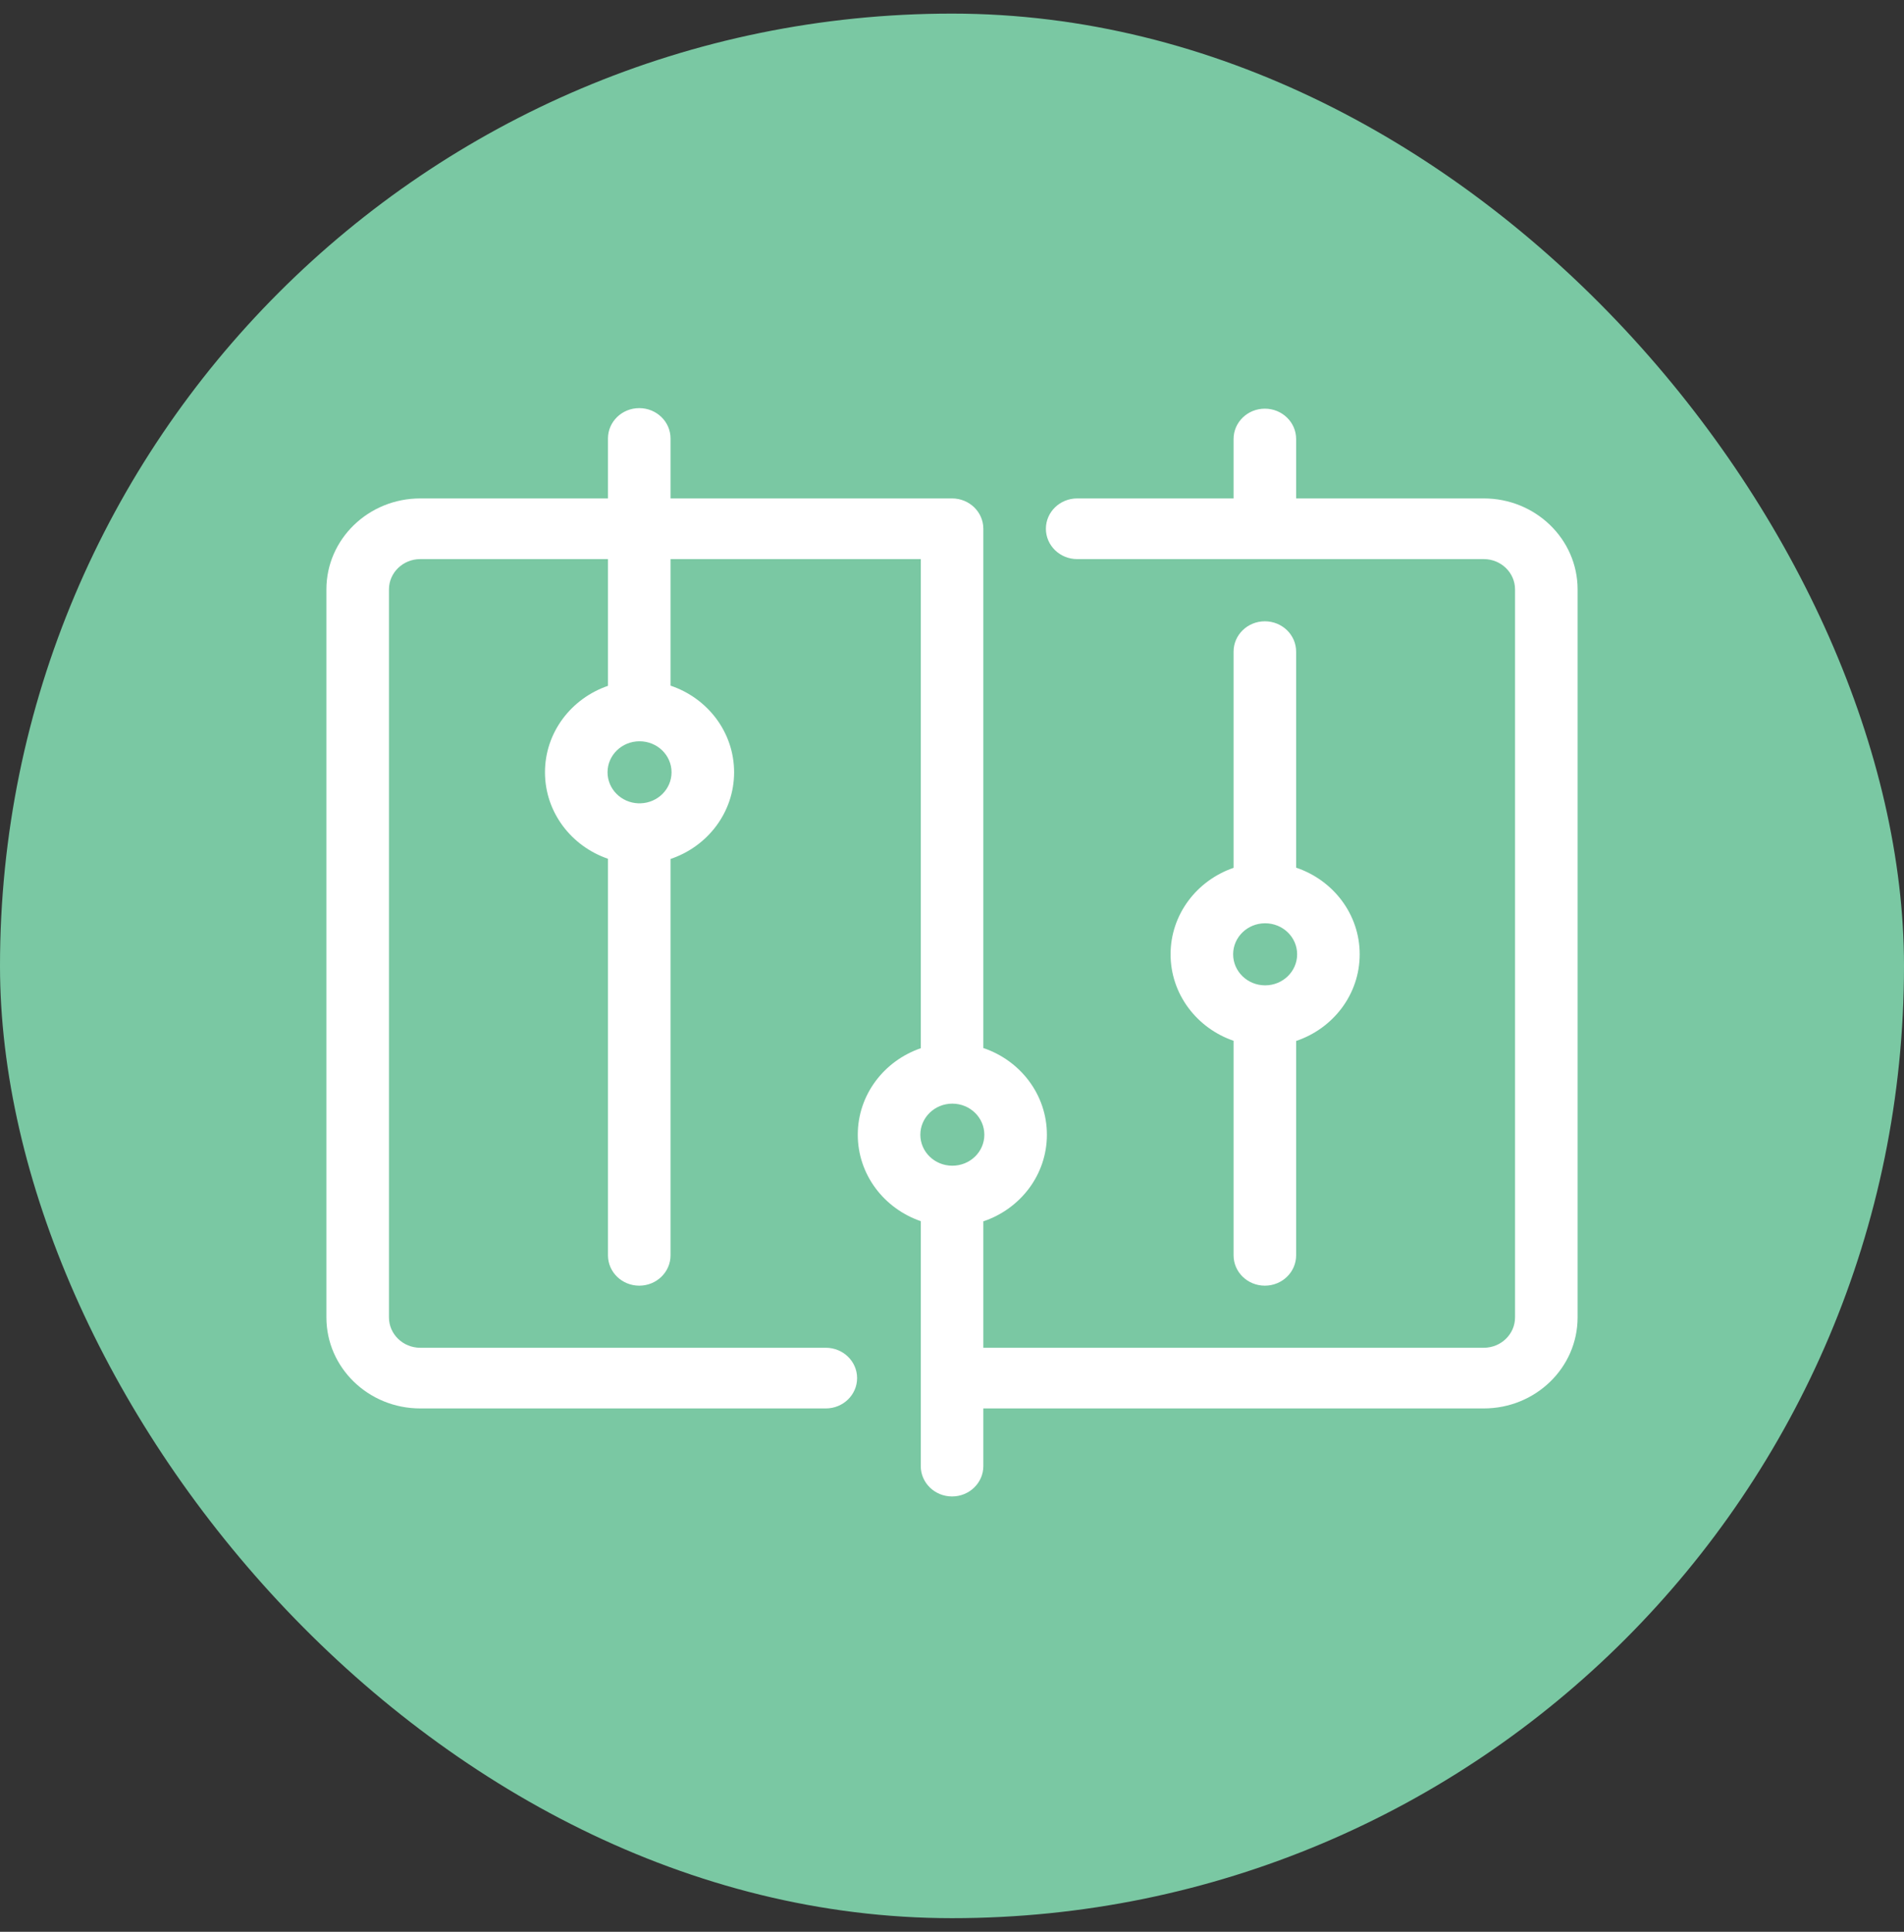
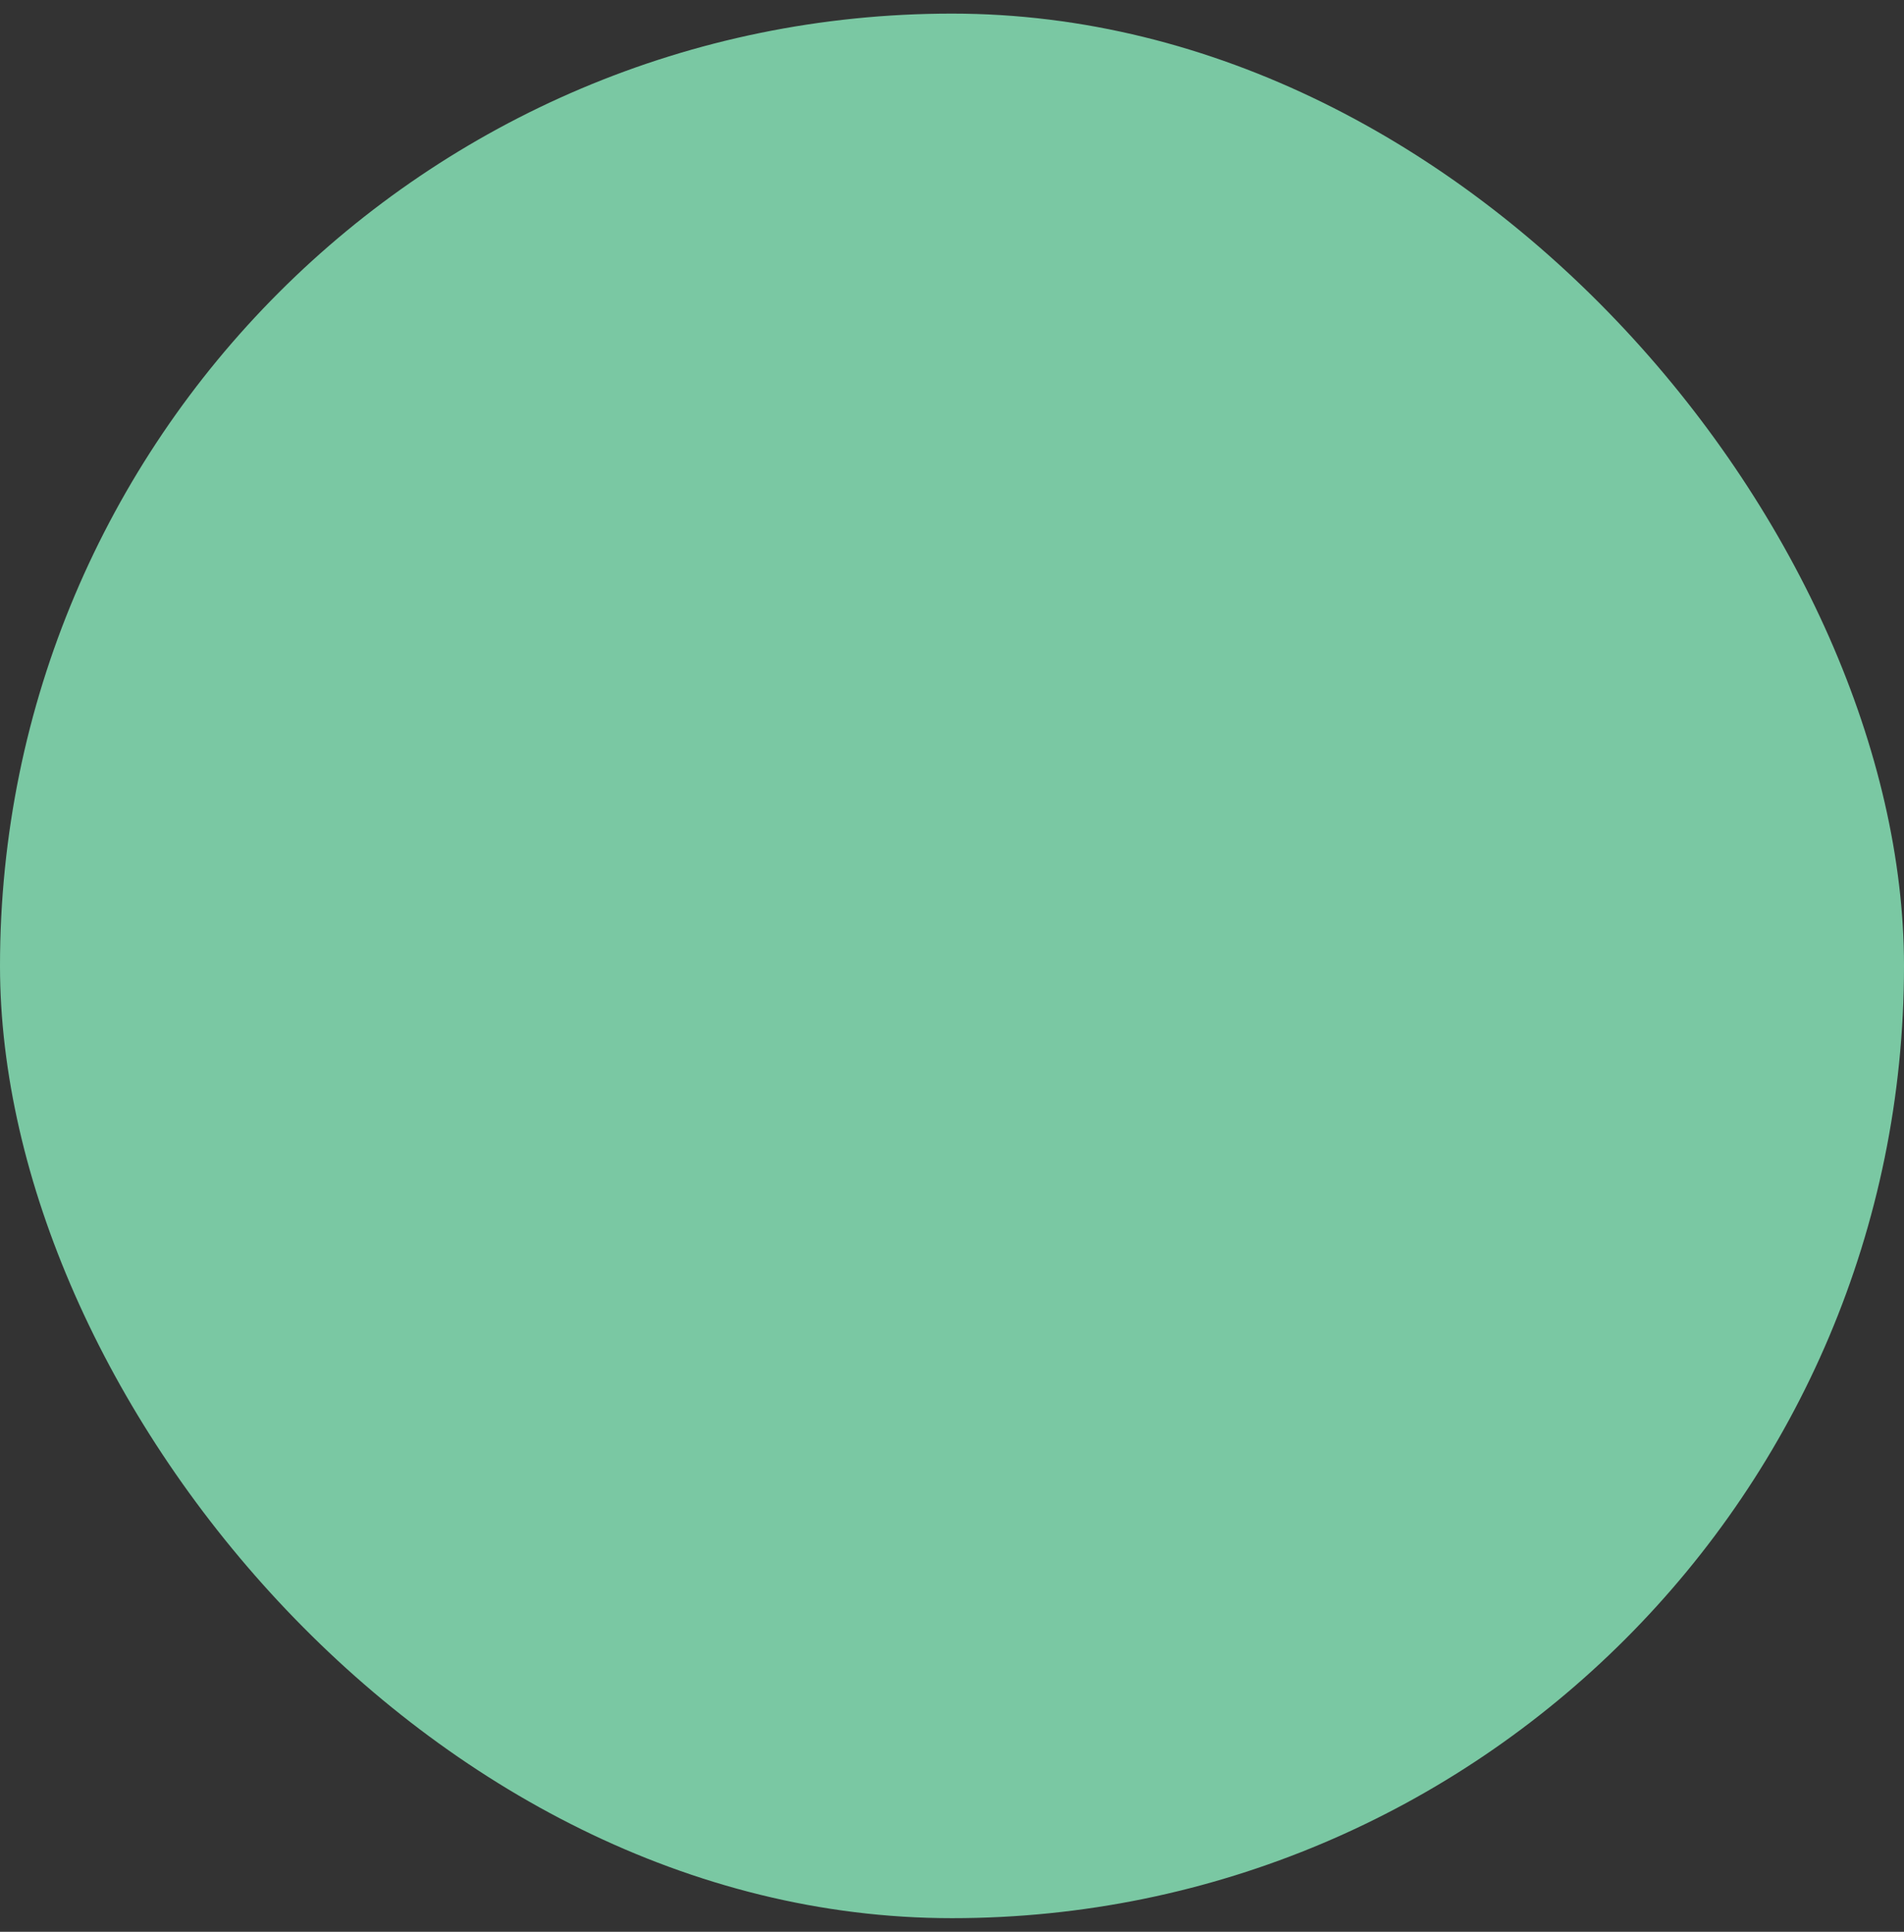
<svg xmlns="http://www.w3.org/2000/svg" width="70" height="71" viewBox="0 0 70 71" fill="none">
  <rect x="0" y="0" width="70" height="71" fill="#333333" stroke="none" />
  <rect y="0.5" width="70" height="70" rx="35" fill="#7AC8A3" />
-   <path fill-rule="evenodd" clip-rule="evenodd" d="M20.036 28.384C20.036 26.917 21.003 25.67 22.352 25.207V20.549H15.45C14.816 20.549 14.3 21.048 14.3 21.663V48.42C14.3 49.035 14.816 49.535 15.45 49.535H30.361C30.996 49.535 31.511 50.034 31.511 50.65C31.511 51.266 30.996 51.765 30.361 51.765H15.45C13.545 51.765 12 50.267 12 48.42V21.663C12 19.817 13.545 18.319 15.45 18.319H22.352V16.115C22.352 15.499 22.867 15 23.502 15C24.137 15 24.652 15.499 24.652 16.115V18.319H35.002C35.637 18.319 36.152 18.818 36.152 19.434L36.152 19.462L36.152 19.491V38.519C37.513 38.977 38.489 40.23 38.489 41.705C38.489 43.18 37.513 44.432 36.152 44.889V49.535H54.55C55.184 49.535 55.7 49.035 55.7 48.42V21.663C55.7 21.048 55.184 20.549 54.55 20.549H39.602C38.967 20.549 38.452 20.049 38.452 19.434C38.452 18.818 38.967 18.319 39.602 18.319H45.352V16.135C45.352 15.519 45.867 15.02 46.502 15.02C47.137 15.02 47.652 15.519 47.652 16.135V18.319H54.55C56.455 18.319 58 19.817 58 21.663V48.42C58 50.267 56.455 51.765 54.55 51.765H36.152V53.885C36.152 54.501 35.637 55 35.002 55C34.367 55 33.852 54.501 33.852 53.885V44.882C32.503 44.419 31.536 43.172 31.536 41.705C31.536 40.238 32.503 38.989 33.852 38.526V20.549H24.652V25.2C26.013 25.657 26.989 26.91 26.989 28.384C26.989 29.859 26.013 31.113 24.652 31.57V46.138C24.652 46.754 24.137 47.253 23.502 47.253C22.867 47.253 22.352 46.754 22.352 46.138V31.563C21.003 31.1 20.036 29.852 20.036 28.384ZM23.547 29.525C23.532 29.525 23.517 29.524 23.502 29.524C23.491 29.524 23.479 29.525 23.467 29.525C22.839 29.502 22.336 29 22.336 28.384C22.336 27.755 22.862 27.245 23.512 27.245C24.163 27.245 24.689 27.754 24.689 28.384C24.689 29.003 24.181 29.507 23.547 29.525ZM45.352 38.253C44.003 37.789 43.036 36.541 43.036 35.074C43.036 33.606 44.003 32.359 45.352 31.896V23.95C45.352 23.334 45.867 22.835 46.502 22.835C47.137 22.835 47.652 23.334 47.652 23.95V31.89C49.013 32.347 49.989 33.599 49.989 35.074C49.989 36.548 49.013 37.802 47.652 38.259V46.138C47.652 46.754 47.137 47.253 46.502 47.253C45.867 47.253 45.352 46.754 45.352 46.138V38.253ZM47.689 35.074C47.689 34.444 47.163 33.934 46.512 33.934C45.862 33.934 45.336 34.444 45.336 35.074C45.336 35.704 45.863 36.215 46.512 36.215C47.162 36.215 47.689 35.704 47.689 35.074ZM36.189 41.705C36.189 41.074 35.662 40.563 35.012 40.563C34.363 40.563 33.836 41.075 33.836 41.705C33.836 42.335 34.362 42.844 35.012 42.844C35.663 42.844 36.189 42.335 36.189 41.705Z" fill="white" />
</svg>